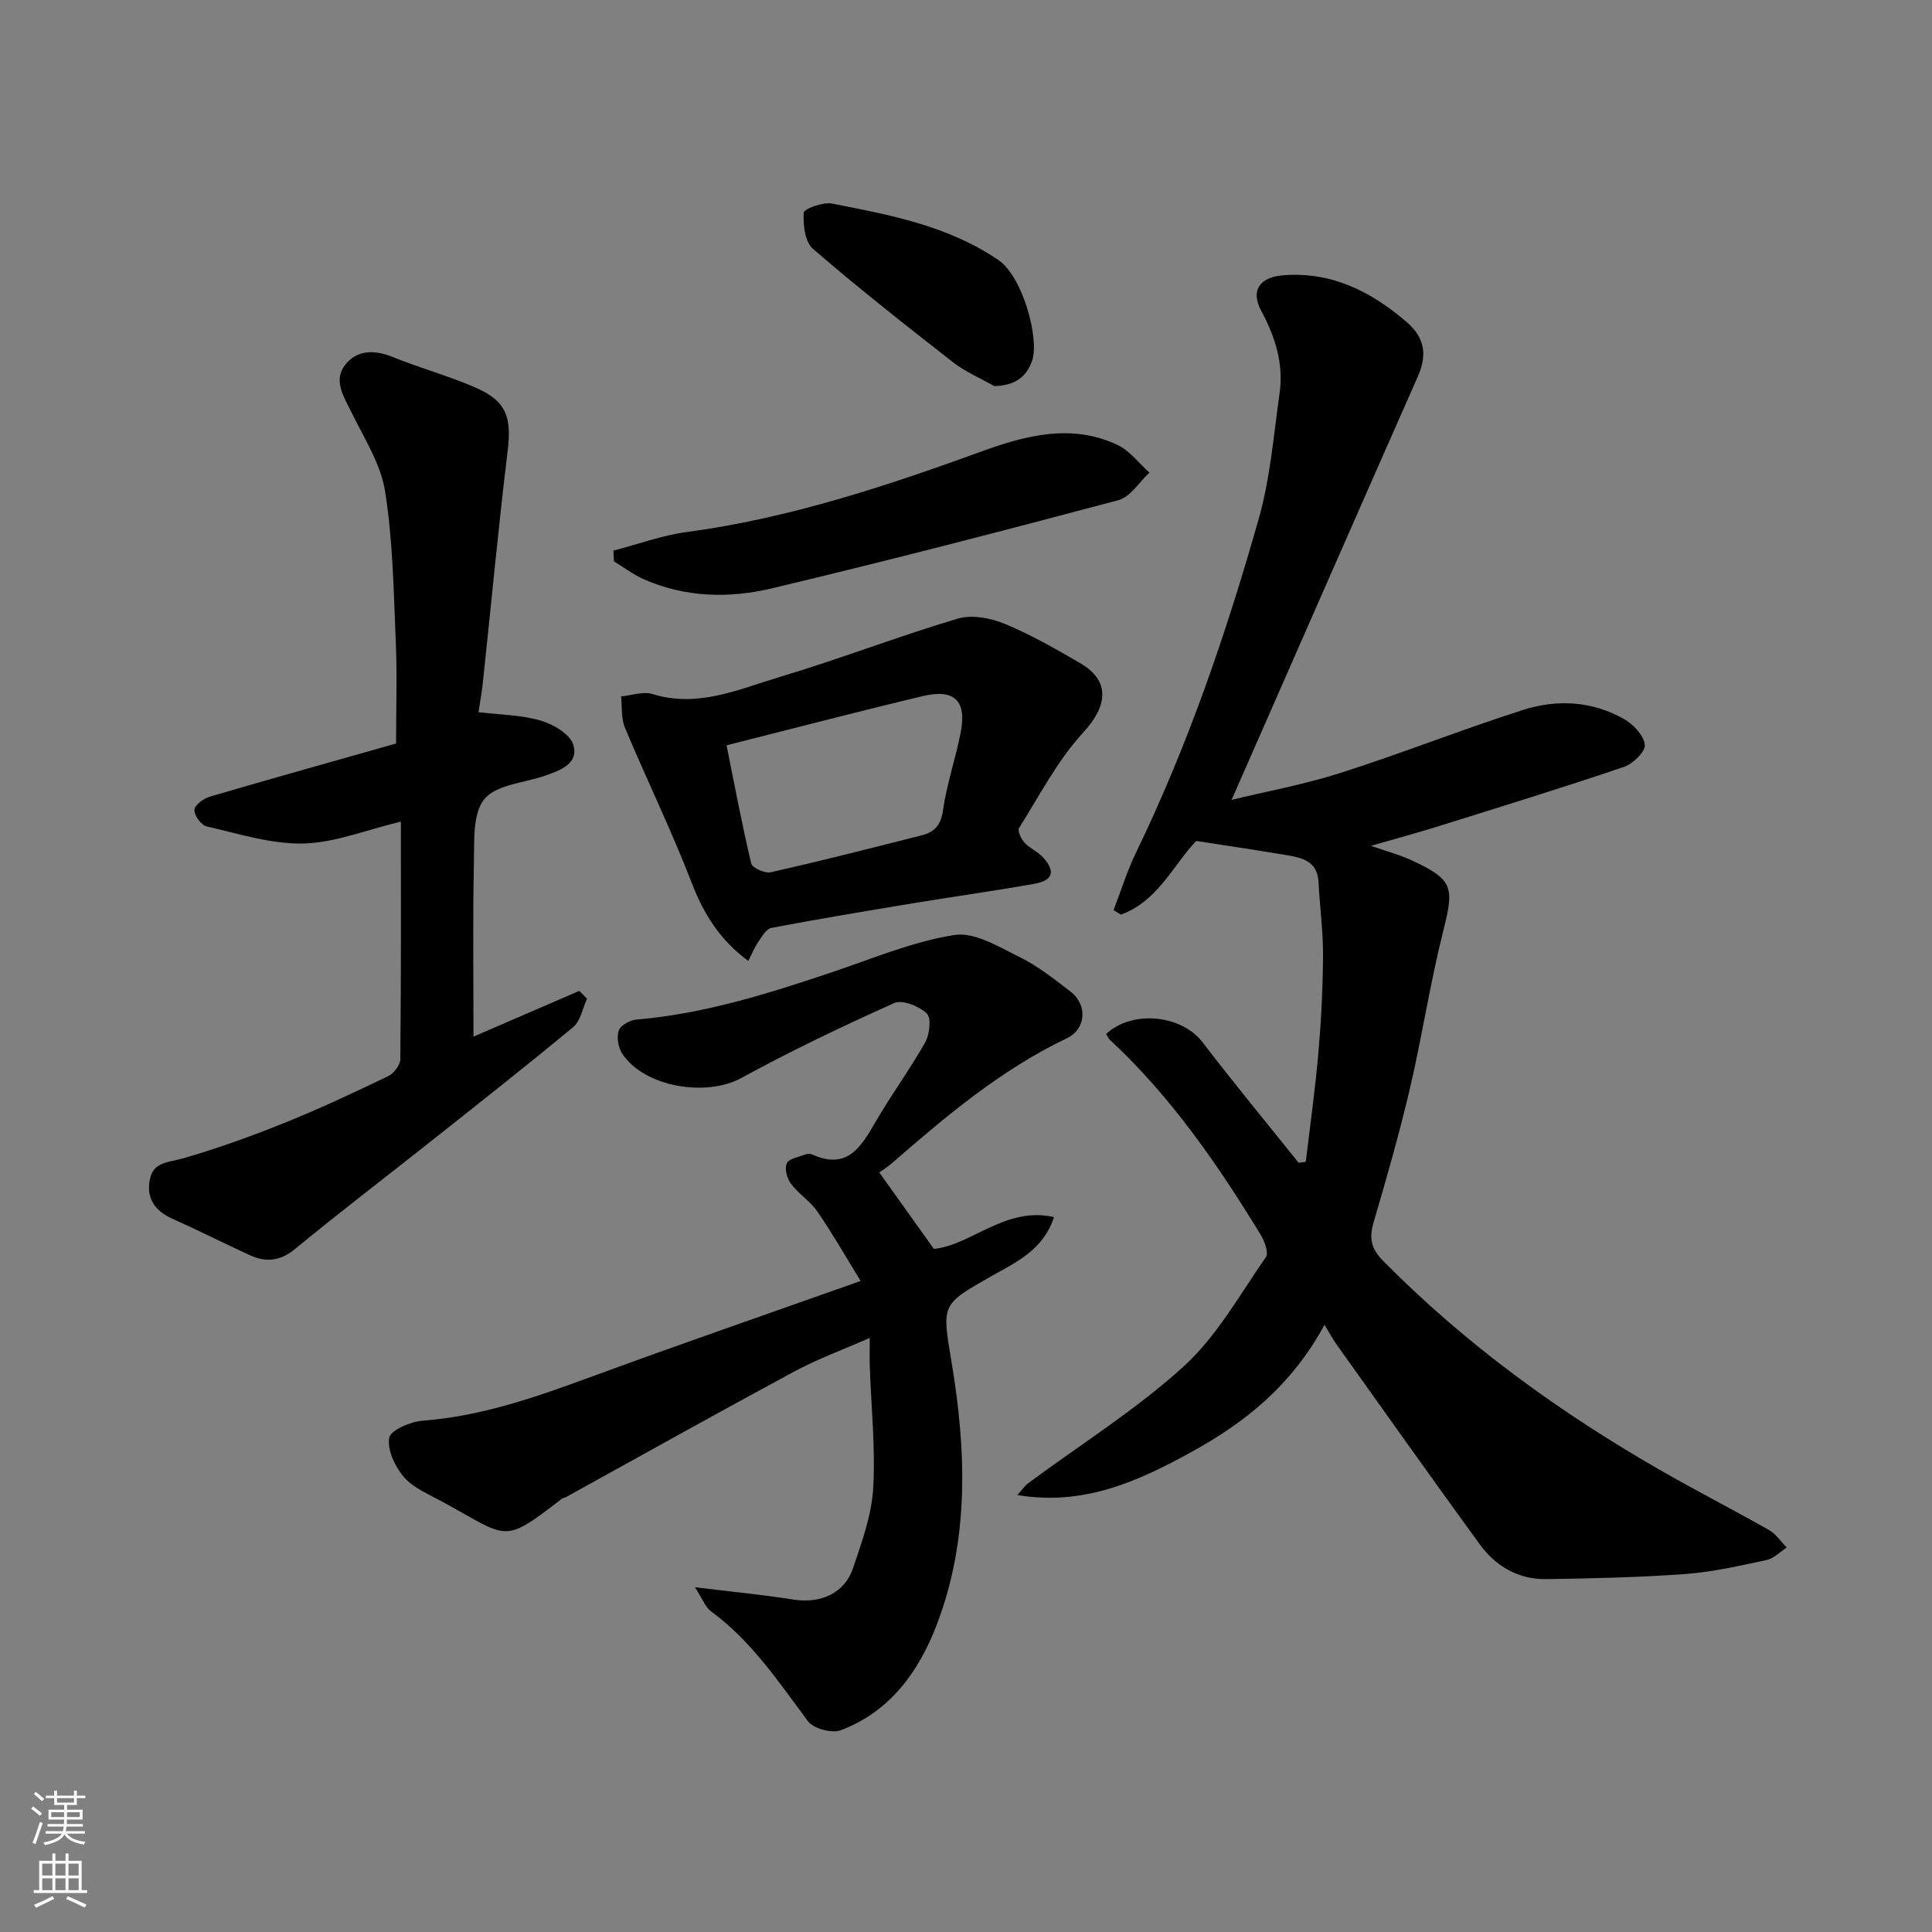
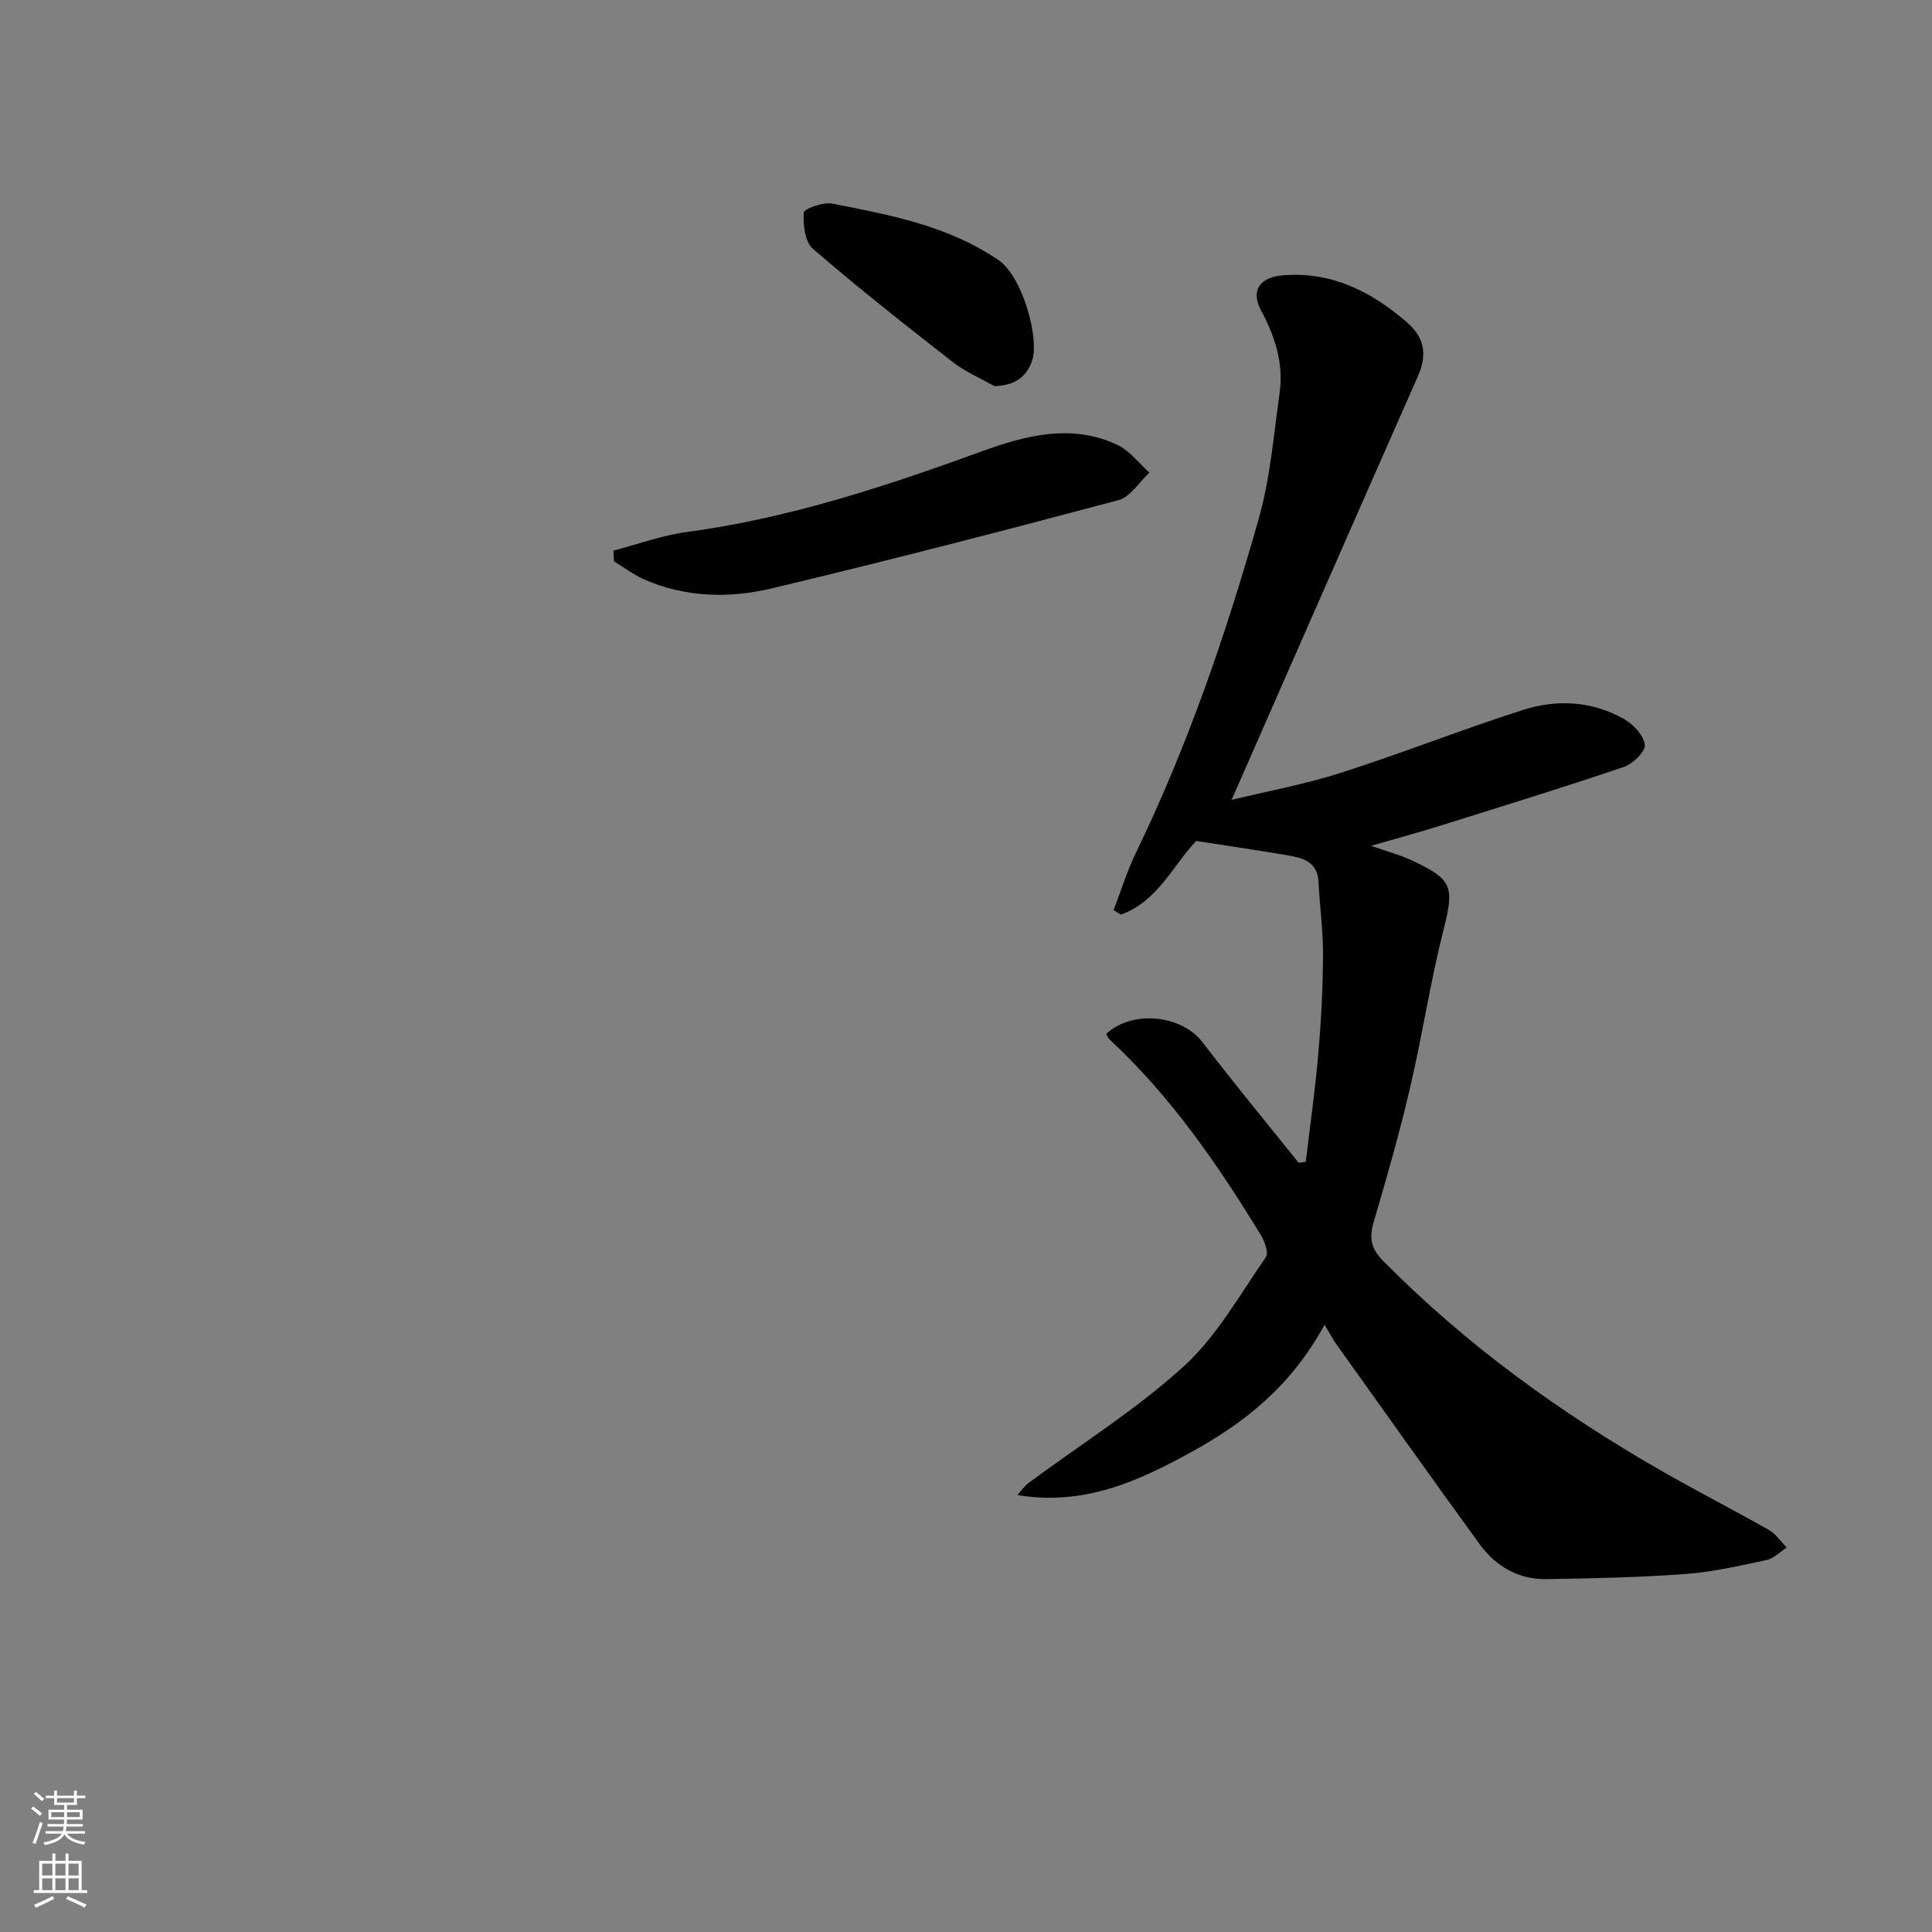
<svg xmlns="http://www.w3.org/2000/svg" enable-background="new 0 0 400 400" viewBox="0 0 400 400">
  <rect x="0" y="0" width="400" height="400" fill="#808080" stroke="none" />
  <g fill="#010000">
    <path d="m270.35 240.54c.88-7.45 1.94-14.89 2.59-22.36.59-6.75.94-13.53.98-20.3.03-5.1-.68-10.2-.94-15.3-.22-4.27-3.36-4.99-6.57-5.53-6.04-1.02-12.11-1.91-18.73-2.94-4.66 4.76-7.89 12.47-15.61 15.25-.51-.31-1.02-.61-1.52-.92 1.53-3.97 2.79-8.07 4.63-11.88 10.76-22.21 18.71-45.46 25.42-69.13 2.39-8.42 3.1-17.34 4.33-26.06.86-6.07-.92-11.64-3.8-17-2.28-4.24-.34-7.02 4.66-7.39 9.99-.73 18.05 3.36 25.39 9.65 3.85 3.3 4.34 6.86 2.35 11.35-12.85 29.08-25.61 58.2-38.54 87.62 7.09-1.72 14.97-3.16 22.53-5.57 12.7-4.05 25.12-8.99 37.82-13.05 7.04-2.25 14.34-1.85 20.93 1.91 1.91 1.09 4.07 3.38 4.27 5.32.15 1.4-2.46 3.94-4.32 4.57-12.63 4.28-25.38 8.21-38.1 12.19-4.46 1.4-8.97 2.62-14.27 4.15 3.45 1.21 6.04 1.88 8.43 3 8.6 4.01 8.83 5.51 6.54 14.57-2.71 10.72-4.35 21.7-6.87 32.48-2.18 9.34-4.82 18.59-7.53 27.79-.97 3.3-.64 5.48 1.95 8.1 17.21 17.42 36.82 31.58 58 43.68 7.23 4.13 14.65 7.93 21.89 12.04 1.44.82 2.45 2.39 3.66 3.62-1.38.89-2.65 2.26-4.14 2.58-5.57 1.19-11.18 2.48-16.83 2.9-9.57.71-19.19.91-28.8 1.06-5.79.09-10.49-2.67-13.82-7.25-9.99-13.73-19.8-27.59-29.66-41.4-.68-.95-1.22-1.99-2.44-4.01-6.89 12.68-16.56 20.29-27.52 26.32-10.97 6.03-22.25 11.25-36.08 8.93.96-1.05 1.53-1.91 2.31-2.49 10.76-7.98 22.25-15.16 32.11-24.12 6.87-6.25 11.63-14.88 17.04-22.65.62-.88-.27-3.3-1.08-4.62-8.92-14.61-18.6-28.65-31.24-40.39-.34-.31-.51-.8-.75-1.2 5.49-5.05 15.62-3.93 19.96 1.74 6.46 8.44 13.24 16.64 19.89 24.94.51-.08 1-.14 1.48-.2z" />
-     <path d="m143.87 328.62c7.75.95 14.06 1.55 20.31 2.54 5.67.91 10.66-1.23 12.44-6.52 1.81-5.36 3.83-10.9 4.16-16.45.49-8.38-.41-16.84-.7-25.27-.06-1.66-.01-3.32-.01-5.92-5.56 2.45-10.81 4.36-15.67 6.98-15.81 8.52-31.47 17.29-47.2 25.97-.28.16-.66.18-.9.37-12.45 9.59-10.88 8.1-24.97.46-2.72-1.47-5.83-2.78-7.75-5.02-1.82-2.13-3.42-5.58-3-8.08.27-1.57 4.39-3.35 6.9-3.54 12.22-.92 23.53-4.9 34.88-9.07 18.14-6.67 36.42-12.98 55.83-19.86-3.17-5.15-5.87-9.89-8.95-14.36-1.49-2.16-3.9-3.67-5.49-5.78-.81-1.08-1.36-3.13-.86-4.2.46-1 2.45-1.32 3.81-1.84.43-.17 1.06-.19 1.48 0 7.14 3.23 10.03-1.45 13.02-6.63 3.25-5.64 7.15-10.92 10.35-16.59.93-1.64 1.3-5.05.34-5.97-1.59-1.51-5.06-2.92-6.74-2.17-10.73 4.8-21.36 9.88-31.67 15.52-7.23 3.96-20.06 1.92-24.65-5.04-.84-1.27-1.19-3.42-.72-4.81.37-1.07 2.33-2.14 3.66-2.25 14.1-1.19 27.44-5.41 40.73-9.89 8.31-2.8 16.55-6.28 25.11-7.62 4.18-.66 9.21 2.47 13.51 4.58 3.77 1.85 7.15 4.56 10.51 7.13 3.58 2.73 3.26 7.76-.76 9.68-13.63 6.5-24.99 16.11-36.26 25.9-1.08.93-2.31 1.68-2.57 1.87 3.76 5.26 7.38 10.33 11.31 15.83 7.81-.78 14.84-8.88 24.87-6.58-2.26 6.86-7.87 9.34-12.88 12.18-10.53 5.98-10.34 5.78-8.33 17.84 3.05 18.32 3.72 36.67-3.08 54.41-3.73 9.72-9.68 17.96-19.86 21.81-1.84.7-5.65-.34-6.8-1.88-6.08-8.15-11.7-16.62-20.08-22.76-1.14-.84-1.69-2.47-3.32-4.97z" />
-     <path d="m83 170.1c-7.24 1.74-13.69 4.39-20.19 4.54-6.66.15-13.4-2.03-20.03-3.54-1.12-.26-2.59-2.28-2.53-3.43.04-.98 1.9-2.35 3.19-2.73 12.95-3.8 25.95-7.42 38.93-11.11.13-.04.21-.25-.37.49 0-7.77.24-14.67-.06-21.55-.45-10.37-.59-20.83-2.21-31.04-.9-5.7-4.36-11.05-6.98-16.4-1.59-3.25-3.81-6.59-1.26-9.83 2.45-3.1 6.09-3.11 9.86-1.57 5.57 2.26 11.42 3.86 16.93 6.24 6.59 2.84 7.68 6.13 6.82 13.21-1.93 15.96-3.43 31.96-5.13 47.95-.21 1.94-.56 3.85-.9 6.12 4.3.52 8.73.55 12.84 1.73 2.61.75 6.08 2.78 6.77 4.98 1.23 3.94-2.67 5.33-5.84 6.44-4.31 1.5-10.01 1.81-12.53 4.81-2.45 2.92-2.1 8.57-2.19 13.03-.25 12.05-.09 24.12-.09 36.18 6.91-2.99 14.41-6.23 21.91-9.47.53.54 1.07 1.08 1.6 1.62-.92 1.98-1.33 4.59-2.84 5.85-9.83 8.16-19.89 16.06-29.9 24-9.23 7.32-18.61 14.46-27.7 21.96-3.16 2.6-6.12 2.8-9.5 1.24-5.34-2.46-10.59-5.11-15.96-7.52-3.69-1.66-5.43-4.37-4.58-8.26.76-3.51 3.89-3.37 6.75-4.19 7.16-2.05 14.21-4.6 21.13-7.39 7.26-2.92 14.36-6.26 21.42-9.65 1.17-.56 2.5-2.29 2.52-3.49.17-16.31.12-32.62.12-49.22z" />
-     <path d="m154.92 198.95c-5.93-4.39-9.22-9.73-11.67-16.08-4.21-10.9-9.35-21.44-13.87-32.22-.81-1.93-.56-4.3-.79-6.47 2.19-.2 4.59-1.08 6.52-.48 9.32 2.89 17.7-.95 26.14-3.48 12.44-3.73 24.59-8.42 37.03-12.14 2.89-.86 6.75-.15 9.67 1.05 5.41 2.23 10.55 5.18 15.63 8.13 6.39 3.71 5.75 8.89.71 14.37-5.33 5.79-9.06 13.06-13.31 19.81-.36.57.44 2.26 1.14 3.03 1.08 1.18 2.74 1.84 3.82 3.03 2.62 2.91 2.08 4.79-1.74 5.47-8.34 1.49-16.74 2.65-25.11 4.03-9.81 1.62-19.62 3.26-29.38 5.11-1.04.2-1.94 1.73-2.66 2.81-.84 1.23-1.41 2.63-2.13 4.03zm-4.5-44.64c1.74 8.58 3.23 16.58 5.12 24.49.22.91 2.85 2.07 4.07 1.79 10.46-2.37 20.87-5.01 31.27-7.66 2.53-.65 3.92-2.04 4.35-5.11.76-5.45 2.61-10.73 3.67-16.15 1.29-6.56-1.28-9.12-7.84-7.55-13.26 3.16-26.47 6.61-40.64 10.19z" />
+     <path d="m83 170.1z" />
    <path d="m127.01 114c5.06-1.32 10.04-3.16 15.18-3.85 21.12-2.83 41.14-9.45 61.05-16.69 9.1-3.31 18.62-5.82 28.11-1.35 2.55 1.2 4.44 3.79 6.63 5.74-2.13 1.96-3.95 5.04-6.42 5.7-23.86 6.36-47.77 12.55-71.79 18.27-8.81 2.1-17.9 1.89-26.47-1.89-2.18-.96-4.13-2.46-6.19-3.71-.03-.74-.06-1.48-.1-2.22z" />
    <path d="m205.86 79.94c-2.86-1.63-5.98-2.94-8.55-4.94-9.81-7.65-19.59-15.36-29-23.48-1.66-1.43-2.07-4.99-1.9-7.49.05-.8 4-2.25 5.87-1.88 11.97 2.34 23.96 4.57 34.42 11.68 5.06 3.44 8.54 16.33 6.99 20.84-1.15 3.32-3.5 5.16-7.83 5.27z" />
  </g>
  <path d="m6.44 374.46.42-.45c.65.47 1.27.95 1.85 1.44l-.45.49c-.65-.56-1.25-1.06-1.82-1.48m.93 7.33-.63-.26c.55-1.36 1.05-2.8 1.52-4.33.19.1.38.19.59.27-.46 1.29-.95 2.73-1.48 4.32m-.38-10.38.44-.42c.43.34 1.01.82 1.74 1.44l-.49.49c-.53-.51-1.09-1.01-1.69-1.51m2.5.35h1.72v-1.04h.59v1.04h3.52v-1.04h.59v1.04h1.75v.53h-1.75v1.42h-2.03v.97h3.22v2.03h-3.24c0 .35-.01.66-.03.93h3.32v.53h-3.37c-.03.27-.08.58-.15.94h3.96v.53h-3.71c.67.92 1.93 1.48 3.79 1.68-.13.24-.23.44-.29.59-2.13-.38-3.48-1.08-4.04-2.12-.43.97-1.77 1.72-4.03 2.23-.09-.19-.2-.37-.33-.55 2.1-.42 3.37-1.03 3.81-1.83h-3.36v-.53h3.58c.08-.29.13-.61.16-.94h-3.33v-.53h3.39c.02-.27.04-.58.04-.93h-3.23v-2.03h3.25v-.97h-2.07v-1.42h-1.73zm1.12 3.44v1h2.65c.01-.3.02-.44.01-.4v-.25-.35zm1.19-2h3.52v-.91h-3.52zm4.71 2h-2.63v.59c0 .15-.01.28-.01.4h2.64z" fill="#fafbfa" />
  <path d="m13.56 383.74h.63v1.52h2.72v6.07h1.13v.6h-11.06v-.6h1.13v-6.07h2.73v-1.52h.63v1.52h2.1v-1.52zm-2.69 8.83.38.56c-1.24.63-2.53 1.25-3.85 1.85-.1-.21-.21-.42-.34-.63 1.36-.55 2.63-1.15 3.81-1.78m-2.13-4.27h2.1v-2.45h-2.1zm0 3.04h2.1v-2.46h-2.1zm2.72-3.04h2.1v-2.45h-2.1zm0 3.04h2.1v-2.46h-2.1zm6.07 3.6c-1.41-.71-2.7-1.3-3.86-1.78l.35-.56c1.45.62 2.75 1.19 3.88 1.72zm-1.25-9.09h-2.1v2.45h2.1zm-2.09 5.49h2.1v-2.46h-2.1z" fill="#fafbfa" />
</svg>